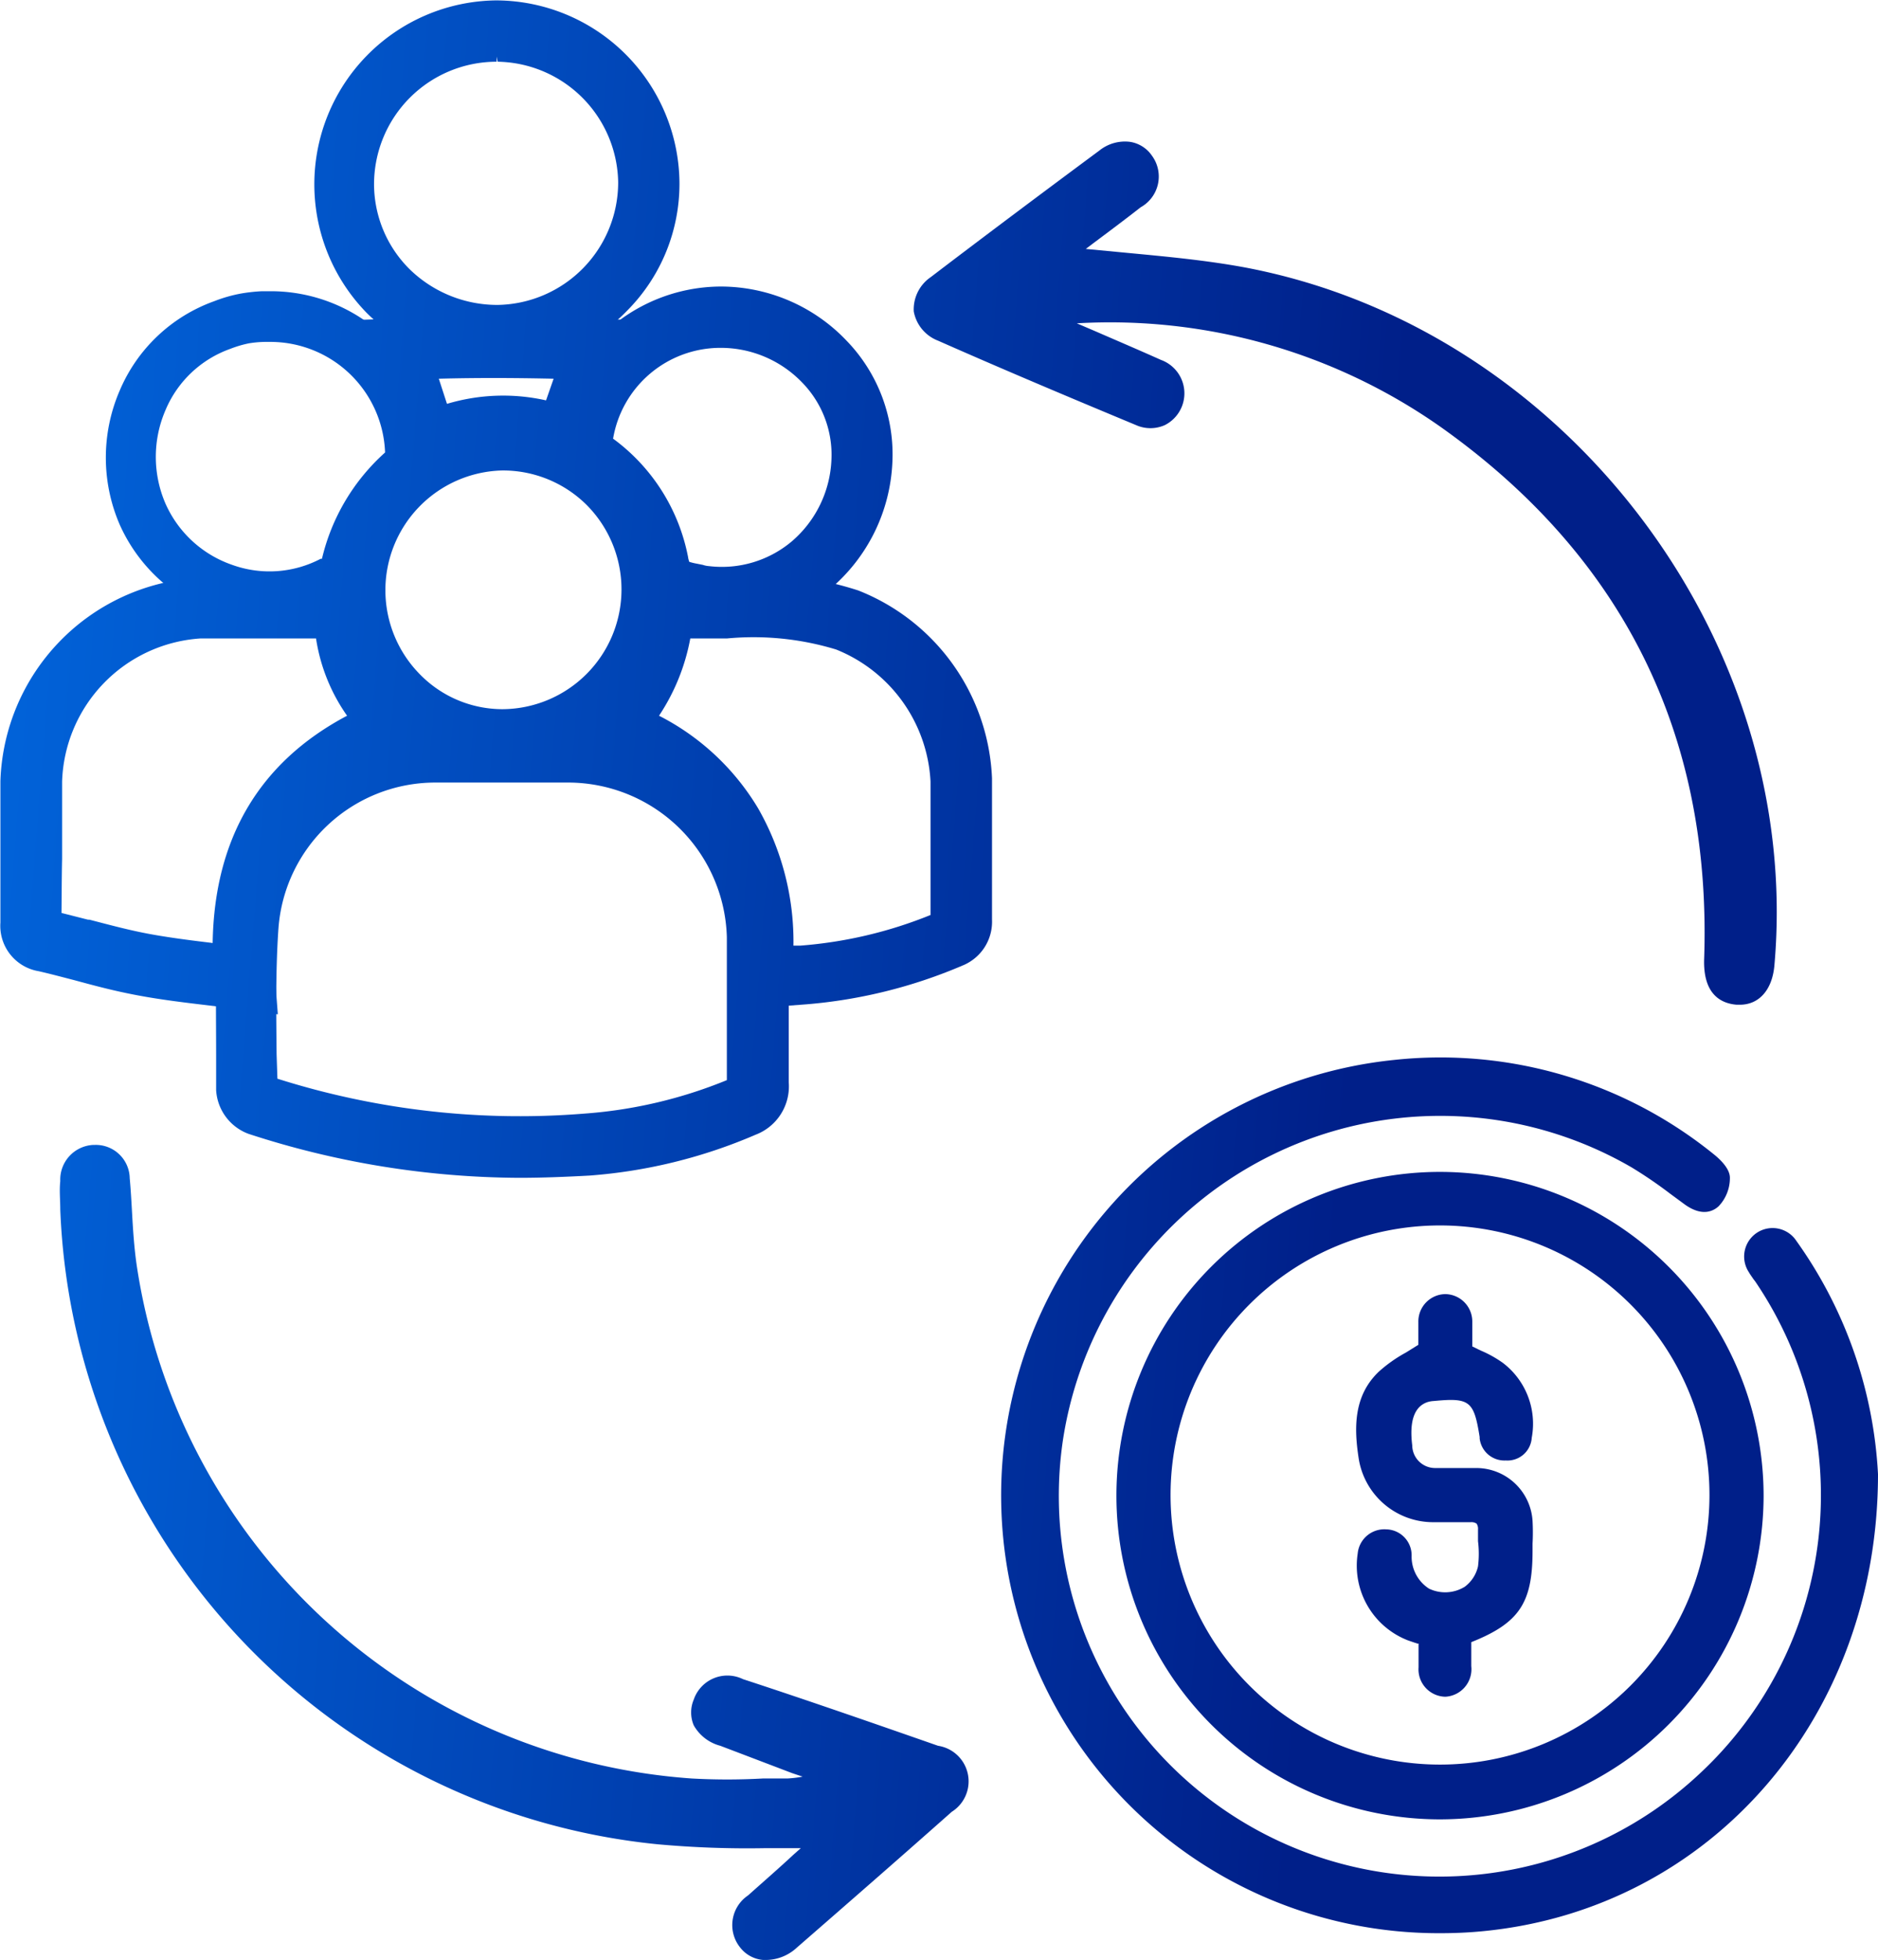
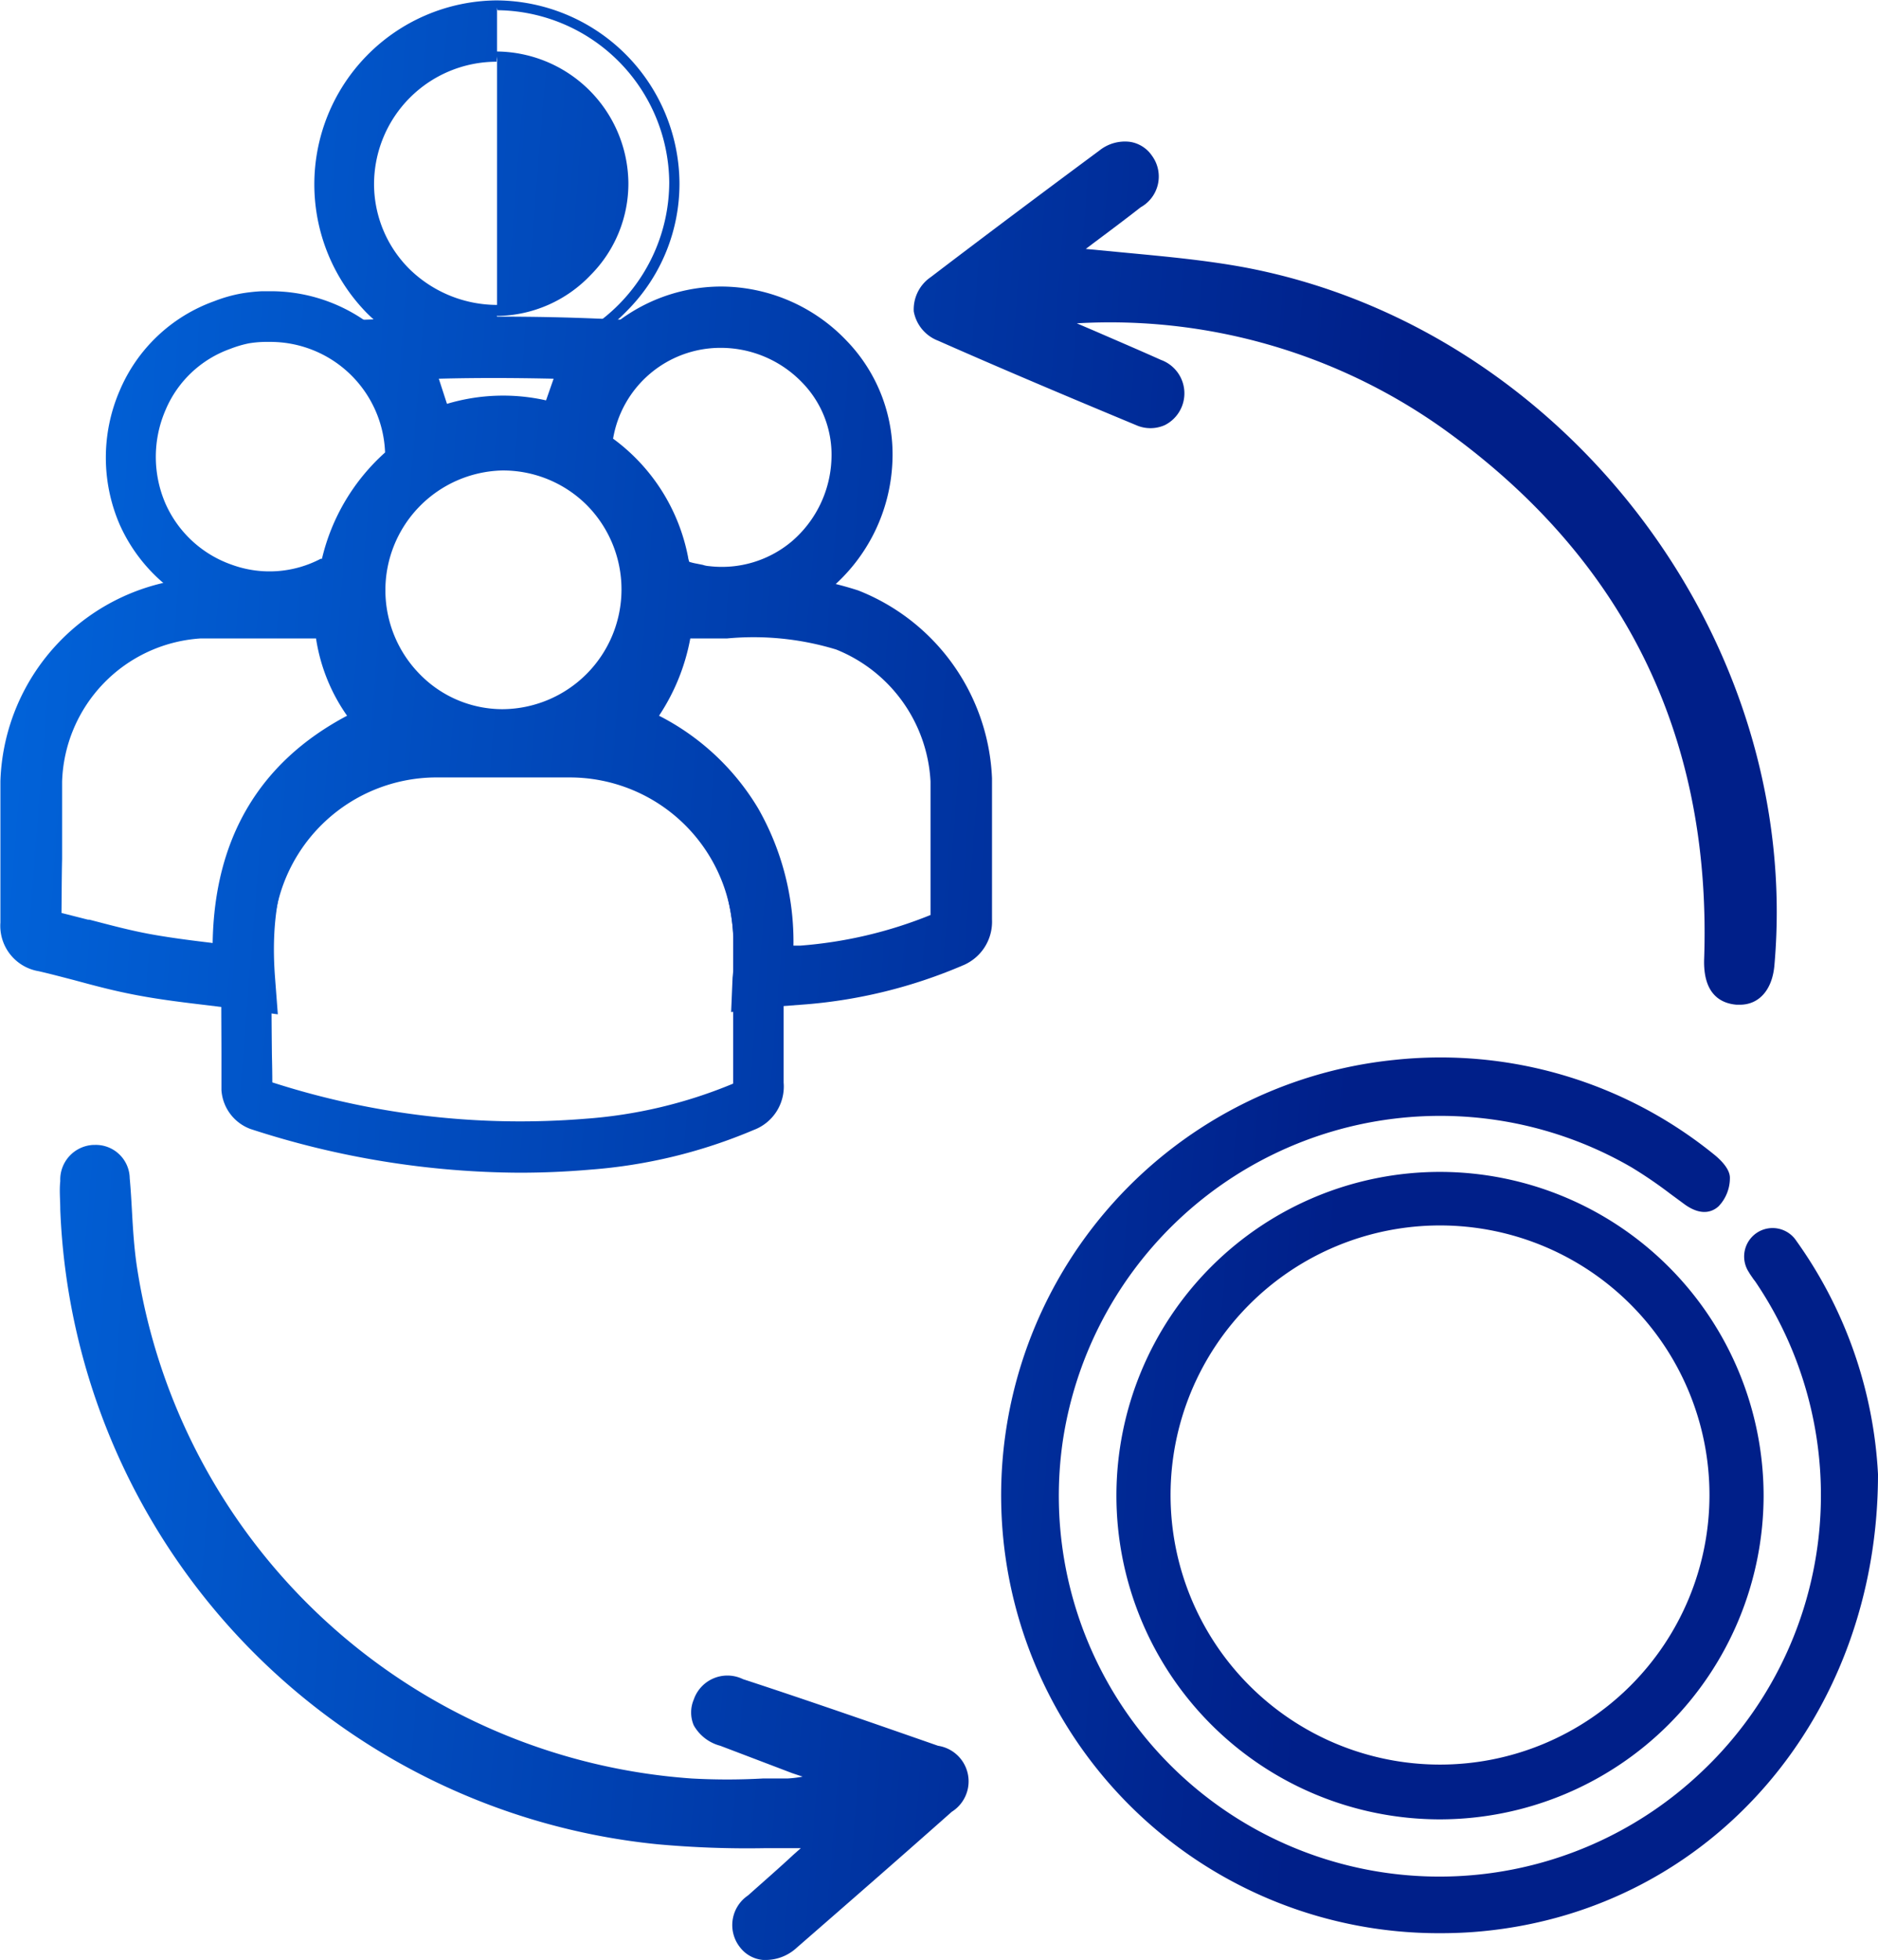
<svg xmlns="http://www.w3.org/2000/svg" xmlns:xlink="http://www.w3.org/1999/xlink" id="Layer_1" data-name="Layer 1" viewBox="0 0 91.93 95.9">
  <defs>
    <style>.cls-1{fill:url(#linear-gradient);}.cls-2{fill:url(#linear-gradient-2);}.cls-3{fill:url(#linear-gradient-3);}.cls-4{fill:url(#linear-gradient-4);}.cls-5{fill:url(#linear-gradient-5);}.cls-6{fill:url(#linear-gradient-6);}.cls-7{fill:url(#linear-gradient-7);}.cls-8{fill:url(#linear-gradient-8);}.cls-9{fill:url(#linear-gradient-9);}.cls-10{fill:url(#linear-gradient-10);}.cls-11{fill:url(#linear-gradient-11);}.cls-12{fill:url(#linear-gradient-12);}.cls-13{fill:url(#linear-gradient-13);}.cls-14{fill:url(#linear-gradient-14);}.cls-15{fill:url(#linear-gradient-15);}.cls-16{fill:url(#linear-gradient-16);}.cls-17{fill:url(#linear-gradient-17);}.cls-18{fill:url(#linear-gradient-19);}.cls-19{fill:url(#linear-gradient-20);}.cls-20{fill:url(#linear-gradient-21);}.cls-21{fill:url(#linear-gradient-22);}.cls-22{fill:url(#linear-gradient-23);}.cls-23{fill:url(#linear-gradient-24);}.cls-24{fill:url(#linear-gradient-25);}.cls-25{fill:url(#linear-gradient-26);}</style>
    <linearGradient id="linear-gradient" x1="-7.02" y1="67.68" x2="68.34" y2="73.68" gradientUnits="userSpaceOnUse">
      <stop offset="0" stop-color="#016be3" />
      <stop offset="1" stop-color="#001f89" />
    </linearGradient>
    <linearGradient id="linear-gradient-2" x1="-7.02" y1="67.68" x2="68.34" y2="73.68" xlink:href="#linear-gradient" />
    <linearGradient id="linear-gradient-3" x1="-7.02" y1="67.68" x2="68.34" y2="73.68" xlink:href="#linear-gradient" />
    <linearGradient id="linear-gradient-4" x1="-7.02" y1="67.68" x2="68.34" y2="73.68" xlink:href="#linear-gradient" />
    <linearGradient id="linear-gradient-5" x1="-7.02" y1="67.66" x2="68.34" y2="73.66" xlink:href="#linear-gradient" />
    <linearGradient id="linear-gradient-6" x1="-7.02" y1="67.66" x2="68.34" y2="73.66" xlink:href="#linear-gradient" />
    <linearGradient id="linear-gradient-7" x1="-5.19" y1="44.66" x2="70.17" y2="50.66" xlink:href="#linear-gradient" />
    <linearGradient id="linear-gradient-8" x1="-5.19" y1="44.66" x2="70.17" y2="50.66" xlink:href="#linear-gradient" />
    <linearGradient id="linear-gradient-9" x1="-4.66" y1="38" x2="70.7" y2="44" xlink:href="#linear-gradient" />
    <linearGradient id="linear-gradient-10" x1="-4.66" y1="38" x2="70.7" y2="44" xlink:href="#linear-gradient" />
    <linearGradient id="linear-gradient-11" x1="-4.52" y1="36.23" x2="70.84" y2="42.23" xlink:href="#linear-gradient" />
    <linearGradient id="linear-gradient-12" x1="-4.52" y1="36.25" x2="70.84" y2="42.25" xlink:href="#linear-gradient" />
    <linearGradient id="linear-gradient-13" x1="-2.23" y1="7.53" x2="73.13" y2="13.53" xlink:href="#linear-gradient" />
    <linearGradient id="linear-gradient-14" x1="-2.23" y1="7.53" x2="73.13" y2="13.53" xlink:href="#linear-gradient" />
    <linearGradient id="linear-gradient-15" x1="-3.8" y1="27.28" x2="71.56" y2="33.28" xlink:href="#linear-gradient" />
    <linearGradient id="linear-gradient-16" x1="-3.8" y1="27.28" x2="71.56" y2="33.28" xlink:href="#linear-gradient" />
    <linearGradient id="linear-gradient-17" x1="-3.36" y1="21.72" x2="72" y2="27.72" xlink:href="#linear-gradient" />
    <linearGradient id="linear-gradient-19" x1="-3.22" y1="19.98" x2="72.14" y2="25.98" xlink:href="#linear-gradient" />
    <linearGradient id="linear-gradient-20" x1="-3.22" y1="19.98" x2="72.14" y2="25.98" xlink:href="#linear-gradient" />
    <linearGradient id="linear-gradient-21" x1="-3.07" y1="18.12" x2="72.29" y2="24.12" xlink:href="#linear-gradient" />
    <linearGradient id="linear-gradient-22" x1="-3.08" y1="18.17" x2="72.28" y2="24.17" xlink:href="#linear-gradient" />
    <linearGradient id="linear-gradient-23" x1="-7.55" y1="74.37" x2="67.81" y2="80.37" xlink:href="#linear-gradient" />
    <linearGradient id="linear-gradient-24" x1="-7.55" y1="74.37" x2="67.81" y2="80.37" xlink:href="#linear-gradient" />
    <linearGradient id="linear-gradient-25" x1="-3.45" y1="22.86" x2="71.91" y2="28.86" xlink:href="#linear-gradient" />
    <linearGradient id="linear-gradient-26" x1="-3.45" y1="22.86" x2="71.91" y2="28.86" xlink:href="#linear-gradient" />
  </defs>
  <title>My website doesnt convert</title>
  <path class="cls-1" d="M95.42,73.11c0,11.93-8.29,21.06-19.09,22.11a21.17,21.17,0,0,1-4.28-42.13,20.86,20.86,0,0,1,15.54,4.64,1.45,1.45,0,0,1,.61.89,1.83,1.83,0,0,1-.5,1.16c-.4.37-.9.2-1.33-.11-.87-.62-1.72-1.29-2.63-1.83A18.89,18.89,0,1,0,93.09,73a18.59,18.59,0,0,0-3.23-9.43c-.1-.14-.21-.29-.3-.44a1.14,1.14,0,1,1,1.9-1.26,20.73,20.73,0,0,1,3,6A20.51,20.51,0,0,1,95.42,73.11Z" transform="translate(-3.74 -0.98)" />
  <path class="cls-2" d="M74.24,95.57A21.42,21.42,0,0,1,72,52.84a21.26,21.26,0,0,1,15.72,4.69c.16.14.71.61.7,1.09A2,2,0,0,1,87.87,60c-.25.23-.79.53-1.65-.08l-.72-.53a21.73,21.73,0,0,0-1.89-1.29A18.68,18.68,0,0,0,55.76,71.52a18.63,18.63,0,0,0,31.12,16.3,18.61,18.61,0,0,0,2.78-24.14l-.1-.13c-.07-.11-.15-.21-.21-.32a1.39,1.39,0,1,1,2.32-1.54,21.55,21.55,0,0,1,4,11.42h0c0,11.86-8.15,21.27-19.32,22.36C75.64,95.54,74.94,95.57,74.24,95.57Zm0-42.34A21,21,0,0,0,53.48,77,21,21,0,0,0,76.3,95c10.91-1.06,18.85-10.26,18.87-21.86A21,21,0,0,0,91.26,62,.88.88,0,0,0,90,61.68.9.9,0,0,0,89.78,63a2.9,2.9,0,0,0,.19.29l.1.14a19.17,19.17,0,1,1-6.21-5.77A20,20,0,0,1,85.8,59l.71.52c.43.31.77.35,1,.13a1.54,1.54,0,0,0,.43-1,1.29,1.29,0,0,0-.52-.7A20.61,20.61,0,0,0,74.28,53.23Z" transform="translate(-3.74 -0.98)" />
  <path class="cls-3" d="M89.82,74.18A15.6,15.6,0,1,1,74.28,58.56,15.61,15.61,0,0,1,89.82,74.18ZM74.24,87.59A13.44,13.44,0,1,0,60.79,74.16,13.46,13.46,0,0,0,74.24,87.59Z" transform="translate(-3.74 -0.98)" />
  <path class="cls-4" d="M74.23,90h0a15.84,15.84,0,1,1,0-31.68h0A15.86,15.86,0,0,1,90.07,74.18h0A15.86,15.86,0,0,1,74.23,90Zm0-31.18a15.34,15.34,0,0,0,0,30.68h0a15.34,15.34,0,0,0,0-30.68Zm0,29a13.69,13.69,0,0,1,0-27.38h0a13.69,13.69,0,0,1,0,27.38h0Zm0-26.88h0a13.19,13.19,0,0,0,0,26.38h0a13.19,13.19,0,0,0,0-26.38Z" transform="translate(-3.74 -0.98)" />
-   <path class="cls-5" d="M75.58,81.18c0,.47,0,.9,0,1.33a1.08,1.08,0,1,1-2.14,0c0-.43,0-.86,0-1.33l-.67-.24a3.66,3.66,0,0,1-2.3-3.9,1.08,1.08,0,0,1,1.13-1,1,1,0,0,1,1,1.08,1.89,1.89,0,0,0,3.74.54,8.86,8.86,0,0,0,0-1.86c0-.41-.18-.61-.61-.6q-.9,0-1.8,0a3.42,3.42,0,0,1-3.44-3c-.22-1.41-.24-2.87.89-4a15.52,15.52,0,0,1,2-1.36c0-.26,0-.73,0-1.2a1.08,1.08,0,0,1,1.06-1.13,1.1,1.1,0,0,1,1.08,1.12c0,.47,0,1,0,1.33a11.71,11.71,0,0,1,1.59.85,3.53,3.53,0,0,1,1.33,3.44,1,1,0,0,1-1,.89,1,1,0,0,1-1-.87s0,0,0-.08c-.3-1.88-.63-2.14-2.51-2a1.51,1.51,0,0,0-.36.06c-.78.25-1.09,1.07-.93,2.39A1.38,1.38,0,0,0,74,73.06c.67,0,1.34,0,2,0a2.5,2.5,0,0,1,2.51,2.36c0,.48,0,1,0,1.44C78.53,79.37,77.93,80.26,75.58,81.18Z" transform="translate(-3.74 -0.98)" />
-   <path class="cls-6" d="M74.49,84a1.34,1.34,0,0,1-1.31-1.44c0-.29,0-.59,0-.9v-.26l-.06,0-.44-.15A3.92,3.92,0,0,1,70.2,77a1.31,1.31,0,0,1,1.39-1.19,1.27,1.27,0,0,1,1.25,1.31,1.86,1.86,0,0,0,.85,1.59,1.83,1.83,0,0,0,1.75-.09,1.71,1.71,0,0,0,.65-1,5,5,0,0,0,0-1.23c0-.19,0-.39,0-.58a.44.44,0,0,0-.07-.28.45.45,0,0,0-.29-.07c-.54,0-1.13,0-1.8,0a3.69,3.69,0,0,1-3.69-3.18c-.21-1.4-.26-3,1-4.19a6.9,6.9,0,0,1,1.32-.93l.61-.38v-.11c0-.27,0-.62,0-1a1.34,1.34,0,0,1,1.31-1.37h0a1.34,1.34,0,0,1,1.33,1.35c0,.34,0,.68,0,1v.21l.41.2a5.65,5.65,0,0,1,1.08.6,3.74,3.74,0,0,1,1.42,3.67,1.19,1.19,0,0,1-1.27,1.11h0a1.22,1.22,0,0,1-1.28-1.08l0-.07c-.28-1.76-.48-1.93-2.24-1.76a1.25,1.25,0,0,0-.3.05c-.65.21-.91.92-.76,2.12A1.12,1.12,0,0,0,74,72.81c.36,0,.72,0,1.07,0H76a2.76,2.76,0,0,1,2.76,2.59,10.33,10.33,0,0,1,0,1.11v.35c0,2.54-.64,3.53-3,4.47v.26c0,.31,0,.61,0,.91A1.35,1.35,0,0,1,74.49,84Zm-3-7.64a.8.8,0,0,0-.82.77,3.39,3.39,0,0,0,2.14,3.63l.43.15.4.14v.62c0,.3,0,.59,0,.88,0,.57.33,1,.81,1h0a.87.87,0,0,0,.83-1c0-.29,0-.58,0-.88V81l.16-.06c2.24-.88,2.79-1.68,2.79-4.07v-.35a9.55,9.55,0,0,0,0-1.07A2.24,2.24,0,0,0,76,73.33h-.91c-.37,0-.74,0-1.1,0a1.63,1.63,0,0,1-1.63-1.5c-.22-1.84.48-2.47,1.11-2.67a1.87,1.87,0,0,1,.4-.07c2-.19,2.46.16,2.79,2.18.1.52.36.75.81.73a.71.71,0,0,0,.79-.67A3.28,3.28,0,0,0,77,68.1a5.51,5.51,0,0,0-1-.55l-.57-.28-.13-.07v-.52c0-.29,0-.62,0-1a.84.84,0,0,0-.83-.88h0a.83.83,0,0,0-.81.89c0,.34,0,.68,0,.94v.39l-.11.07c-.25.17-.5.32-.74.46a7.9,7.9,0,0,0-1.24.87c-1.06,1-1,2.42-.82,3.76A3.2,3.2,0,0,0,74,75c.66,0,1.25,0,1.78,0a.94.94,0,0,1,.65.21.82.82,0,0,1,.22.64c0,.19,0,.37,0,.56a5.18,5.18,0,0,1-.07,1.36,2.13,2.13,0,0,1-.91,1.33,2.31,2.31,0,0,1-2.22.07,2.36,2.36,0,0,1-1.1-2,.8.8,0,0,0-.77-.85Z" transform="translate(-3.74 -0.98)" />
  <path class="cls-7" d="M29.16,58.36A43,43,0,0,1,16,56.22a2.18,2.18,0,0,1-1.42-1.9c0-.57,0-1.14,0-1.71,0-2.09-.05-4.25.1-6.38A10.44,10.44,0,0,1,25,36.53c2.29-.05,4.55-.05,6.72,0A10.5,10.5,0,0,1,42.1,46.74c0,.79,0,1.58,0,2.37v2.17c0,.89,0,1.78,0,2.67a2.27,2.27,0,0,1-1.47,2.32,25.3,25.3,0,0,1-8,1.94Q30.9,58.36,29.16,58.36ZM17.07,53.94a39.53,39.53,0,0,0,15.32,1.78A23.12,23.12,0,0,0,39.63,54c0-.86,0-1.72,0-2.59h0V50.16c0-.36,0-.72,0-1.08,0-.75,0-1.5,0-2.25a8,8,0,0,0-8-7.81c-2.14,0-4.36,0-6.62,0a8,8,0,0,0-7.87,7.37c-.14,2-.11,4.14-.09,6.18C17.06,53,17.07,53.49,17.07,53.94Zm0,.37Z" transform="translate(-3.74 -0.98)" />
-   <path class="cls-8" d="M29.16,58.61a43.19,43.19,0,0,1-13.25-2.15,2.43,2.43,0,0,1-1.59-2.14c0-.45,0-.91,0-1.36v-.35c0-2.09-.05-4.25.1-6.4A10.69,10.69,0,0,1,25,36.28c2.3-.05,4.57-.05,6.73,0A10.73,10.73,0,0,1,42.35,46.73c0,.77,0,1.54,0,2.38v2.17c0,.87,0,1.78,0,2.66a2.53,2.53,0,0,1-1.62,2.56,25.27,25.27,0,0,1-8.13,2C31.49,58.56,30.32,58.61,29.16,58.61Zm-.53-21.87c-1.2,0-2.42,0-3.66,0a10.18,10.18,0,0,0-10.06,9.47c-.15,2.12-.12,4.27-.1,6.35V53c0,.46,0,.91,0,1.37A2,2,0,0,0,16.07,56a41.78,41.78,0,0,0,16.52,2,25.41,25.41,0,0,0,8-1.91A2,2,0,0,0,41.88,54c0-.9,0-1.81,0-2.69V49.11c0-.84,0-1.6,0-2.36a10.25,10.25,0,0,0-10.17-10C30.69,36.75,29.67,36.74,28.63,36.74Zm.53,19.37A40.69,40.69,0,0,1,17,54.18l-.18,0V52.58c0-2,0-4.14.1-6.19A8.18,8.18,0,0,1,25,38.78c2.26-.05,4.49-.05,6.64,0a8.27,8.27,0,0,1,8.2,8c0,.74,0,1.49,0,2.21v.27c0,.29,0,.58,0,.86v1.26c0,.86,0,1.71,0,2.57v.17l-.15.07A23.36,23.36,0,0,1,32.41,56C31.34,56.06,30.25,56.11,29.16,56.11ZM17.32,53.76a39.26,39.26,0,0,0,15,1.71,22.71,22.71,0,0,0,7-1.64c0-.74,0-1.49,0-2.24V50.16c0-.28,0-.57,0-.86v-.22c0-.77,0-1.51,0-2.24a7.78,7.78,0,0,0-7.71-7.57c-2.14,0-4.37,0-6.62,0a7.7,7.7,0,0,0-7.62,7.14c-.14,2-.11,4.13-.09,6.16Zm0,.55h0Z" transform="translate(-3.74 -0.98)" />
  <path class="cls-9" d="M17.06,50.32l-1.52-.2L14,49.93c-1.19-.14-2.32-.28-3.47-.49S8.42,49,7.42,48.7c-.58-.15-1.16-.31-1.75-.44A2,2,0,0,1,4,46.13C4,45,4,43.9,4,42.78S4,40.4,4,39.2a10.05,10.05,0,0,1,9.36-9.69c1.64-.08,3.3-.06,4.9,0l2.2,0h1.07l.16,1.07c.39,2.62.58,3.07,2.3,5.28l1,1.32-1.56.61c-4.88,1.9-7,5.4-6.54,11ZM6.5,45.88l1.56.4c1,.27,1.94.52,2.9.7s2.15.33,3.29.47h.15c0-5.3,2.25-9.12,6.7-11.36A8.91,8.91,0,0,1,19.42,32H18.26c-1.63,0-3.18,0-4.73,0a7.51,7.51,0,0,0-7,7.24c0,1.18,0,2.35,0,3.53S6.51,44.85,6.5,45.88Z" transform="translate(-3.74 -0.98)" />
  <path class="cls-10" d="M17.34,50.61l-1.83-.24L14,50.18c-1.18-.14-2.36-.28-3.53-.5s-2.09-.47-3.09-.74c-.62-.16-1.18-.31-1.75-.44a2.25,2.25,0,0,1-1.87-2.38c0-1.06,0-2.13,0-3.19v-.15c0-1.19,0-2.39,0-3.58a10.3,10.3,0,0,1,9.6-9.94c1.63-.08,3.29-.06,4.88,0l2.23,0h1.29L22,30.52c.38,2.59.55,3,2.25,5.16l1.24,1.59L23.58,38c-4.76,1.86-6.79,5.28-6.38,10.77ZM16.11,29.7c-.9,0-1.81,0-2.7.06a9.8,9.8,0,0,0-9.13,9.45c0,1.19,0,2.38,0,3.57v.15c0,1.07,0,2.13,0,3.2A1.73,1.73,0,0,0,5.73,48l1.7.44c1.05.27,2.07.54,3.11.74s2.32.36,3.45.49l1.58.19,1.22.16-.09-1.22c-.43-5.75,1.7-9.33,6.7-11.27l1.25-.49L23.83,36a8.53,8.53,0,0,1-2.36-5.4l-.12-.85h-.86l-2.2,0Zm-1.46,18-.43-.05c-1.14-.13-2.23-.26-3.3-.46S9,46.79,8,46.53l-.08,0-1.48-.39-.2,0v-.2c0-1,0-2,0-2.93v-.17c0-1.18,0-2.36,0-3.53a7.75,7.75,0,0,1,7.23-7.49c1.55-.08,3.09-.06,4.72,0h1.4l0,.21a8.66,8.66,0,0,0,1.63,4l.17.23-.26.13c-4.35,2.2-6.56,6-6.56,11.14Zm-7.9-2.05,1.3.33.07,0c1,.26,1.93.51,2.89.69s2.05.32,3.14.45C14.23,42,16.44,38.27,20.73,36a8.87,8.87,0,0,1-1.52-3.78h-.95c-1.66,0-3.18,0-4.72,0a7.25,7.25,0,0,0-6.76,7c0,1.17,0,2.34,0,3.52V43C6.76,43.86,6.76,44.77,6.75,45.69Z" transform="translate(-3.74 -0.98)" />
  <path class="cls-11" d="M39.79,50.23l.06-1.4A12,12,0,0,0,38.54,42a9.69,9.69,0,0,0-5.32-4.18l-1.84-.64,1.35-1.4A7.75,7.75,0,0,0,35,30.62L35,29.34l1.27.1a26.24,26.24,0,0,0,2.95,0,16.23,16.23,0,0,1,6.41.73,10.07,10.07,0,0,1,6.38,9c0,1.31,0,2.61,0,3.92,0,1,0,2,0,3a2,2,0,0,1-1.31,2A24,24,0,0,1,43.22,50l-1.31.11ZM35.67,36.11a11.87,11.87,0,0,1,5,4.57,13.05,13.05,0,0,1,1.7,6.86l.59-.06a22,22,0,0,0,6.62-1.58c0-1,0-1.9,0-2.84,0-1.28,0-2.57,0-3.85a7.61,7.61,0,0,0-4.78-6.68A14.07,14.07,0,0,0,39.32,32c-.65,0-1.32,0-2,0A9.93,9.93,0,0,1,35.67,36.11Z" transform="translate(-3.74 -0.98)" />
  <path class="cls-12" d="M39.53,50.5l.07-1.68a11.71,11.71,0,0,0-1.28-6.71A9.4,9.4,0,0,0,33.14,38l-2.21-.77,1.62-1.69a7.44,7.44,0,0,0,2.16-5l.09-1.53,1.53.12a28.32,28.32,0,0,0,2.92,0,16.5,16.5,0,0,1,6.5.74,10.34,10.34,0,0,1,6.55,9.19c0,1.31,0,2.64,0,3.92,0,1,0,2,0,3a2.31,2.31,0,0,1-1.46,2.25,24.48,24.48,0,0,1-7.62,1.89l-1.32.1Zm-7.7-13.45,1.47.52a9.91,9.91,0,0,1,5.45,4.28,12.24,12.24,0,0,1,1.35,7L40.05,50l1.84-.13c.47,0,.89-.06,1.31-.11a23.73,23.73,0,0,0,7.46-1.85,1.78,1.78,0,0,0,1.17-1.78c0-1,0-2,0-3,0-1.28,0-2.61,0-3.91a9.82,9.82,0,0,0-6.22-8.73,16,16,0,0,0-6.31-.71,26.81,26.81,0,0,1-3,0l-1-.08-.06,1a8,8,0,0,1-2.3,5.29ZM42.12,47.81v-.27a13,13,0,0,0-1.66-6.73,11.47,11.47,0,0,0-4.91-4.47l-.26-.13.17-.24a9.52,9.52,0,0,0,1.62-4l0-.21h.21c.67,0,1.33,0,2,0a14.05,14.05,0,0,1,5.55.58,7.87,7.87,0,0,1,4.94,6.91c0,1.28,0,2.59,0,3.85,0,.94,0,1.88,0,2.83v.17l-.15.07A22,22,0,0,1,43,47.73l-.6.06ZM36,36a12,12,0,0,1,4.85,4.53,13.15,13.15,0,0,1,1.73,6.72l.32,0a21.23,21.23,0,0,0,6.39-1.5V43.06c0-1.26,0-2.56,0-3.84a7.37,7.37,0,0,0-4.62-6.46,13.88,13.88,0,0,0-5.35-.54c-.59,0-1.2,0-1.79,0A10.15,10.15,0,0,1,36,36Z" transform="translate(-3.74 -0.98)" />
-   <path class="cls-13" d="M28.07,18.65a8.82,8.82,0,0,1-6.17-2.49A8.72,8.72,0,0,1,28,1.23h.07a8.74,8.74,0,0,1,8.65,8.65,8.78,8.78,0,0,1-8.63,8.77Zm0-14.92A6.21,6.21,0,0,0,21.8,10a6.12,6.12,0,0,0,1.85,4.36,6.3,6.3,0,0,0,4.45,1.78,6.13,6.13,0,0,0,4.37-1.89,6.06,6.06,0,0,0,1.78-4.34A6.23,6.23,0,0,0,28.1,3.73Z" transform="translate(-3.74 -0.98)" />
+   <path class="cls-13" d="M28.07,18.65a8.82,8.82,0,0,1-6.17-2.49A8.72,8.72,0,0,1,28,1.23h.07Zm0-14.92A6.21,6.21,0,0,0,21.8,10a6.12,6.12,0,0,0,1.85,4.36,6.3,6.3,0,0,0,4.45,1.78,6.13,6.13,0,0,0,4.37-1.89,6.06,6.06,0,0,0,1.78-4.34A6.23,6.23,0,0,0,28.1,3.73Z" transform="translate(-3.74 -0.98)" />
  <path class="cls-14" d="M28.12,18.9h-.05a9,9,0,0,1-6.34-2.57A9,9,0,0,1,28,1h.07A9,9,0,0,1,37,9.88a8.8,8.8,0,0,1-2.57,6.31A8.91,8.91,0,0,1,28.12,18.9ZM28,1.23v.25a8.46,8.46,0,1,0,0,16.92h.05A8.52,8.52,0,0,0,36.5,9.89a8.5,8.5,0,0,0-8.4-8.41ZM28,16.4a6.55,6.55,0,0,1-4.54-1.85A6.37,6.37,0,0,1,21.55,10a6.46,6.46,0,0,1,6.5-6.53h0V4a6,6,0,0,0-6,6,5.87,5.87,0,0,0,1.77,4.18A6.15,6.15,0,0,0,28.1,15.9a6,6,0,0,0,5.9-6A6,6,0,0,0,28.1,4l-.05-.25,0-.25A6.5,6.5,0,0,1,34.5,9.92a6.35,6.35,0,0,1-1.85,4.52,6.42,6.42,0,0,1-4.54,2Z" transform="translate(-3.74 -0.98)" />
  <path class="cls-15" d="M28.32,38.45A8.38,8.38,0,0,1,22.37,36a8.61,8.61,0,0,1,5.94-14.73h0a8.59,8.59,0,0,1,8.6,8.56h0a8.64,8.64,0,0,1-8.56,8.65Zm0-14.71h0a6.08,6.08,0,0,0-6,6.09,6.14,6.14,0,0,0,1.82,4.37A5.9,5.9,0,0,0,28.33,36h0a6.13,6.13,0,0,0,6.07-6.14h0a6.08,6.08,0,0,0-6.1-6.07Z" transform="translate(-3.74 -0.98)" />
  <path class="cls-16" d="M28.38,38.7h-.06a8.66,8.66,0,0,1-6.13-2.55,8.8,8.8,0,1,1,6.19,2.55Zm0-17.21a8.37,8.37,0,0,0-5.8,14.31,8.15,8.15,0,0,0,5.78,2.4h.06a8.39,8.39,0,0,0,8.31-8.4,8.33,8.33,0,0,0-8.35-8.31Zm0,14.71A6.22,6.22,0,0,1,24,34.38a6.39,6.39,0,0,1-1.89-4.56,6.32,6.32,0,0,1,6.26-6.33h0a6.33,6.33,0,0,1,6.35,6.32A6.38,6.38,0,0,1,28.37,36.2ZM28.32,24a5.86,5.86,0,0,0-4,10,5.66,5.66,0,0,0,4,1.68,5.86,5.86,0,0,0,4.13-10A5.81,5.81,0,0,0,28.34,24Z" transform="translate(-3.74 -0.98)" />
  <path class="cls-17" d="M17,31.45a8.11,8.11,0,0,1-7.4-4.8,8.26,8.26,0,0,1,0-6.56,7.92,7.92,0,0,1,4.62-4.37,7.15,7.15,0,0,1,1.33-.38,8.59,8.59,0,0,1,1-.11l.3,0h.06A8.09,8.09,0,0,1,25.08,23a2.57,2.57,0,0,1-.76,1.91,7.64,7.64,0,0,0-2.38,4,2.56,2.56,0,0,1-1.3,1.59A7.8,7.8,0,0,1,17,31.45ZM16.9,17.71l-.23,0a5.37,5.37,0,0,0-.75.07,5.5,5.5,0,0,0-.91.27,5.4,5.4,0,0,0-3.17,3,5.76,5.76,0,0,0,0,4.57,5.55,5.55,0,0,0,3.27,3,5.39,5.39,0,0,0,4.33-.3l.06,0a10.08,10.08,0,0,1,3.09-5.2A5.62,5.62,0,0,0,16.9,17.71Zm2.66,10.55Z" transform="translate(-3.74 -0.98)" />
  <path class="cls-17" d="M17,31.7a8.47,8.47,0,0,1-2.74-.46,8.35,8.35,0,0,1-4.89-4.48,8.5,8.5,0,0,1,0-6.76,8.52,8.52,0,0,1,6.13-4.91A9,9,0,0,1,16.52,15l.3,0h.07a8.33,8.33,0,0,1,8.44,8,2.83,2.83,0,0,1-.84,2.11,7.46,7.46,0,0,0-2.3,3.9,2.88,2.88,0,0,1-1.43,1.76A8.1,8.1,0,0,1,17,31.7Zm-.09-16.24-.34,0a9.75,9.75,0,0,0-1,.1,7.69,7.69,0,0,0-1.28.37,7.67,7.67,0,0,0-4.48,4.24,8,8,0,0,0,0,6.36,7.81,7.81,0,0,0,10.72,3.78A2.35,2.35,0,0,0,21.7,28.9a7.86,7.86,0,0,1,2.45-4.15A2.31,2.31,0,0,0,24.83,23,7.85,7.85,0,0,0,16.89,15.46ZM17,29.21a5.93,5.93,0,0,1-1.93-.33,5.87,5.87,0,0,1-3.42-3.13,6,6,0,0,1,0-4.77,5.67,5.67,0,0,1,3.31-3.15,7.73,7.73,0,0,1,.95-.28c.27,0,.54-.06.76-.07l.27,0a5.87,5.87,0,0,1,6,5.62v.12l-.08.08a9.85,9.85,0,0,0-3,5.07v.07l-.06,0a.31.31,0,0,1-.11.09A5.54,5.54,0,0,1,17,29.21ZM16.91,18l-.22,0A5.83,5.83,0,0,0,16,18a6.52,6.52,0,0,0-.87.26,5.22,5.22,0,0,0-3,2.88,5.49,5.49,0,0,0,0,4.37,5.33,5.33,0,0,0,3.14,2.85,5.12,5.12,0,0,0,4.08-.26A10.31,10.31,0,0,1,22.36,23,5.38,5.38,0,0,0,16.91,18Z" transform="translate(-3.74 -0.98)" />
  <path class="cls-18" d="M39.05,31.47c-.3,0-.59,0-.9,0a4.66,4.66,0,0,1-.63-.12l-.21,0a2.9,2.9,0,0,1-2.6-2.54,6.77,6.77,0,0,0-2.79-4.2,2.41,2.41,0,0,1-1-2,8.12,8.12,0,0,1,8-7.34h0a8.27,8.27,0,0,1,6,2.58,7.8,7.8,0,0,1,2.16,5.84,8.32,8.32,0,0,1-2.9,5.92A8.06,8.06,0,0,1,39.05,31.47Zm-5.56-8.91a9.2,9.2,0,0,1,3.68,5.72c.07.4.07.42.62.52l.3.07a3,3,0,0,0,.32.06,5.56,5.56,0,0,0,4.25-1.28,5.82,5.82,0,0,0,2-4.16,5.27,5.27,0,0,0-1.48-4A5.76,5.76,0,0,0,39,17.72h0A5.6,5.6,0,0,0,33.49,22.56Z" transform="translate(-3.74 -0.98)" />
  <path class="cls-19" d="M39.05,31.72h0c-.3,0-.62,0-.92,0s-.47-.08-.67-.12l-.2-.05a3.15,3.15,0,0,1-2.8-2.74,6.52,6.52,0,0,0-2.69-4,2.66,2.66,0,0,1-1.05-2.18A8.37,8.37,0,0,1,39,15a8.51,8.51,0,0,1,6.19,2.66,8,8,0,0,1,2.23,6,8.6,8.6,0,0,1-3,6.1A8.2,8.2,0,0,1,39.05,31.72Zm0-16.25a7.86,7.86,0,0,0-7.8,7.11,2.16,2.16,0,0,0,.85,1.74A7,7,0,0,1,35,28.67,2.65,2.65,0,0,0,37.36,31l.22,0a4.21,4.21,0,0,0,.6.11,7.82,7.82,0,0,0,5.94-1.8,8.06,8.06,0,0,0,2.81-5.75A7.54,7.54,0,0,0,44.84,18,8,8,0,0,0,39,15.47Zm0,13.75c-.22,0-.43,0-.65,0a1.55,1.55,0,0,1-.31-.06l-.34-.07c-.61-.12-.72-.18-.82-.73a8.92,8.92,0,0,0-3.59-5.56l-.11-.09,0-.14A5.82,5.82,0,0,1,39,17.47a6.06,6.06,0,0,1,4.38,1.88,5.54,5.54,0,0,1,1.54,4.15,6.07,6.07,0,0,1-2.1,4.34A5.8,5.8,0,0,1,39,29.22Zm-5.29-6.77a9.38,9.38,0,0,1,3.66,5.78,1.15,1.15,0,0,0,.06.24,2.83,2.83,0,0,0,.37.09l.3.06a1.11,1.11,0,0,0,.3.06,5.31,5.31,0,0,0,4.06-1.22,5.56,5.56,0,0,0,1.93-4A5.06,5.06,0,0,0,43,19.69,5.53,5.53,0,0,0,39,18,5.33,5.33,0,0,0,33.75,22.45Z" transform="translate(-3.74 -0.98)" />
  <path class="cls-20" d="M24,24.49l-2.5-7.61,1.66-.06c3.46-.13,6.77-.13,9.86,0l1.68.07L32.16,24,31,23.58a6.88,6.88,0,0,0-5.71.26Zm.91-5.23.59,1.79a9.26,9.26,0,0,1,5.17-.18l.56-1.6C29.16,19.21,27,19.21,24.86,19.26Z" transform="translate(-3.74 -0.98)" />
  <path class="cls-21" d="M23.8,24.85l-2.69-8.21,2-.07c3.46-.13,6.79-.13,9.88,0l2,.09-2.69,7.68-1.43-.53a6.63,6.63,0,0,0-5.52.24Zm-2-7.73,2.3,7,1-.52a7.1,7.1,0,0,1,5.92-.27l1,.35,2.29-6.56L33,17.08c-3.08-.14-6.39-.14-9.84,0Zm3.5,4.25L24.52,19h.34c2.19-.05,4.32-.05,6.32,0h.34l-.74,2.13-.22-.05a9,9,0,0,0-5,.18Zm-.08-1.86.4,1.23a9.59,9.59,0,0,1,4.85-.17l.37-1.06C29,19.47,27.14,19.46,25.21,19.51Z" transform="translate(-3.74 -0.98)" />
  <path class="cls-22" d="M43.59,91.21c-2.53-.06-5.1.07-7.62-.21a32.38,32.38,0,0,1-29-30.86c0-.45-.05-.91,0-1.36a1.46,1.46,0,0,1,1.42-1.52,1.41,1.41,0,0,1,1.52,1.4c.13,1.47.14,3,.36,4.4A29.66,29.66,0,0,0,37.57,88.22c1.57.1,3.15,0,4.73-.07.48,0,1-.13,1.76-.24l-5-1.74c-1.06-.37-1.49-1.12-1.17-2A1.51,1.51,0,0,1,40,83.36q4.78,1.62,9.55,3.26c1.5.52,1.76,1.77.59,2.81-2.52,2.24-5.07,4.45-7.61,6.66a1.53,1.53,0,0,1-2.32,0,1.51,1.51,0,0,1,.36-2.22C41.57,93,42.63,92.05,43.59,91.21Z" transform="translate(-3.74 -0.98)" />
  <path class="cls-23" d="M41.23,96.88H41.1a1.59,1.59,0,0,1-1.12-.6,1.75,1.75,0,0,1,.38-2.56c.75-.67,1.51-1.33,2.23-2l.35-.31H41.18a48.49,48.49,0,0,1-5.24-.19A32.49,32.49,0,0,1,6.69,60.16c0-.47-.05-.92,0-1.39A1.7,1.7,0,0,1,8.31,57h.07a1.66,1.66,0,0,1,1.71,1.63c.05.54.08,1.08.11,1.61.05.92.11,1.86.25,2.77A29.56,29.56,0,0,0,37.59,88a31.46,31.46,0,0,0,3.5,0l1.2,0a5.49,5.49,0,0,0,.74-.09l-.51-.17L39,86.4a2.1,2.1,0,0,1-1.3-1,1.61,1.61,0,0,1,0-1.26,1.74,1.74,0,0,1,2.41-1c3.06,1,6.34,2.14,9.55,3.26a1.76,1.76,0,0,1,.67,3.23c-2.47,2.19-4.9,4.31-7.6,6.66A2.24,2.24,0,0,1,41.23,96.88Zm.39-5.94c.66,0,1.32,0,2,0h.64l-1.32,1.16c-.72.63-1.48,1.28-2.22,2A1.28,1.28,0,0,0,40.36,96a1.16,1.16,0,0,0,.78.43,1.73,1.73,0,0,0,1.19-.48c2.7-2.34,5.13-4.46,7.6-6.65a1.5,1.5,0,0,0,.63-1.36,1.54,1.54,0,0,0-1.13-1c-3.21-1.12-6.49-2.23-9.55-3.26-.87-.29-1.51,0-1.78.67a1.12,1.12,0,0,0,0,.88,1.67,1.67,0,0,0,1,.78c1.14.41,2.29.8,3.55,1.24l2.44.84-1,.14-.72.12a9.66,9.66,0,0,1-1.07.13l-1.19,0a32.48,32.48,0,0,1-3.56,0A30.06,30.06,0,0,1,10,63.1c-.15-.94-.2-1.89-.26-2.82,0-.53-.06-1.06-.11-1.59a1.16,1.16,0,0,0-1.26-1.18,1.21,1.21,0,0,0-1.18,1.28c0,.44,0,.89,0,1.34A32,32,0,0,0,36,90.75a49.82,49.82,0,0,0,5.18.19Z" transform="translate(-3.74 -0.98)" />
  <path class="cls-24" d="M55.88,16.82l4.59,2a1.41,1.41,0,0,1,.93,1.86,1.39,1.39,0,0,1-1.95.88c-3.24-1.34-6.48-2.71-9.69-4.13a1.46,1.46,0,0,1-.3-2.68c2.73-2.09,5.48-4.14,8.24-6.19a1.48,1.48,0,0,1,2.23.2c.52.72.35,1.51-.5,2.18l-3.19,2.41c2.77.31,5.6.46,8.37,1,15.44,2.85,27.06,18.21,25.74,33.87-.1,1.13-.69,1.77-1.58,1.7s-1.4-.74-1.36-2c.38-11.07-4-19.85-13-26.23a28.32,28.32,0,0,0-18-5.11c-.16,0-.33.05-.5.07Z" transform="translate(-3.74 -0.98)" />
  <path class="cls-25" d="M88.91,50.14h-.16c-.76-.06-1.65-.5-1.59-2.25.37-11-4-19.7-12.87-26A28.14,28.14,0,0,0,56.45,16.8h0l.89.38c1.08.47,2.16.93,3.23,1.41a1.74,1.74,0,0,1,.19,3.19,1.73,1.73,0,0,1-1.41,0c-2.86-1.19-6.25-2.61-9.69-4.13a1.9,1.9,0,0,1-1.19-1.43,1.91,1.91,0,0,1,.83-1.68c2.82-2.15,5.74-4.33,8.25-6.19a2,2,0,0,1,1.5-.43,1.59,1.59,0,0,1,1.08.68,1.72,1.72,0,0,1-.55,2.52c-.78.61-1.57,1.2-2.32,1.76l-.37.28,2,.19c1.9.18,3.86.36,5.76.71C80.31,17,92,32.27,90.6,48.2,90.5,49.41,89.85,50.14,88.91,50.14ZM57.81,16.27a28.38,28.38,0,0,1,16.77,5.18C83.64,27.88,88,36.77,87.66,47.9c0,1.47.62,1.69,1.13,1.73.75.06,1.23-.47,1.31-1.47C91.43,32.48,80,17.4,64.56,14.55c-1.88-.35-3.83-.53-5.71-.7-.89-.08-1.77-.16-2.64-.26l-.62-.07,1.37-1c.74-.55,1.53-1.15,2.31-1.75.52-.41,1-1.05.46-1.84A1.17,1.17,0,0,0,59,8.41a1.52,1.52,0,0,0-1.12.34c-2.51,1.86-5.43,4-8.24,6.19A1.39,1.39,0,0,0,49,16.16a1.37,1.37,0,0,0,.9,1c3.43,1.52,6.81,2.94,9.68,4.13a1.2,1.2,0,0,0,1,0,1.18,1.18,0,0,0,.61-.73A1.15,1.15,0,0,0,60.37,19l-3.23-1.4L55.57,17l.18-.57.3,0,.38-.05Z" transform="translate(-3.74 -0.98)" />
</svg>